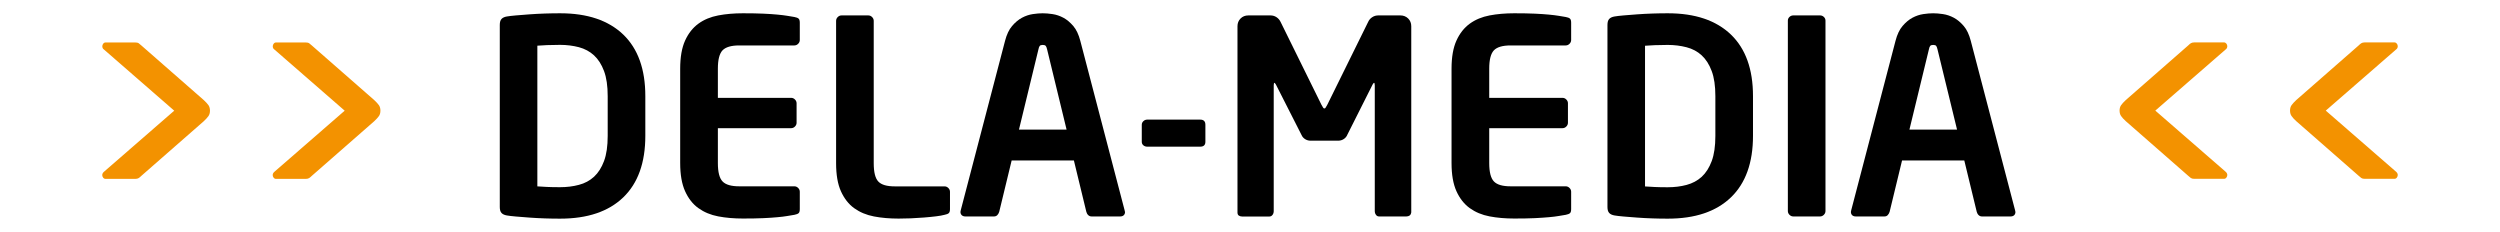
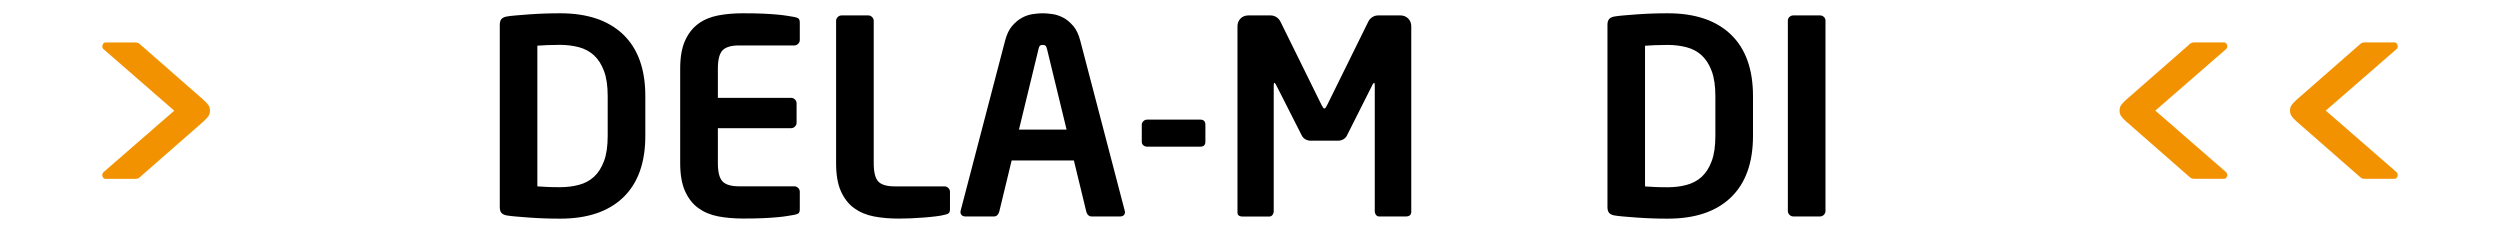
<svg xmlns="http://www.w3.org/2000/svg" version="1.1" id="Layer_1" x="0px" y="0px" viewBox="0 0 397.32 36.85" style="enable-background:new 0 0 397.32 36.85;" xml:space="preserve">
  <style type="text/css">
	.st0{fill:#F39200;}
</style>
  <path class="st0" d="M33.37,17.59c0,0.34-0.08,0.63-0.24,0.86c-0.16,0.23-0.41,0.5-0.75,0.82l-9.93,8.69  c-0.14,0.14-0.28,0.26-0.41,0.34s-0.31,0.13-0.54,0.13h-4.73c-0.14,0-0.27-0.06-0.37-0.19c-0.1-0.13-0.15-0.26-0.15-0.41  c0-0.2,0.09-0.37,0.26-0.52l11.18-9.72L16.52,7.87c-0.17-0.11-0.26-0.29-0.26-0.52c0-0.14,0.05-0.28,0.15-0.41  c0.1-0.13,0.22-0.19,0.37-0.19h4.73c0.23,0,0.41,0.04,0.54,0.13s0.26,0.2,0.41,0.34l9.93,8.69c0.34,0.32,0.59,0.59,0.75,0.82  C33.29,16.96,33.37,17.24,33.37,17.59z" />
-   <path class="st0" d="M60.46,17.59c0,0.34-0.08,0.63-0.24,0.86c-0.16,0.23-0.41,0.5-0.75,0.82l-9.93,8.69  c-0.14,0.14-0.28,0.26-0.41,0.34s-0.31,0.13-0.54,0.13h-4.73c-0.14,0-0.27-0.06-0.37-0.19c-0.1-0.13-0.15-0.26-0.15-0.41  c0-0.2,0.09-0.37,0.26-0.52l11.18-9.72L43.61,7.87c-0.17-0.11-0.26-0.29-0.26-0.52c0-0.14,0.05-0.28,0.15-0.41  c0.1-0.13,0.22-0.19,0.37-0.19h4.73c0.23,0,0.41,0.04,0.54,0.13s0.26,0.2,0.41,0.34l9.93,8.69c0.34,0.32,0.59,0.59,0.75,0.82  C60.38,16.96,60.46,17.24,60.46,17.59z" />
  <path d="M102.56,21.59c0,4.27-1.17,7.53-3.51,9.78c-2.34,2.25-5.68,3.38-10.02,3.38c-0.78,0-1.59-0.01-2.43-0.04  c-0.85-0.03-1.67-0.07-2.46-0.13c-0.79-0.06-1.51-0.12-2.15-0.17c-0.65-0.06-1.13-0.11-1.44-0.17c-0.37-0.06-0.65-0.19-0.84-0.39  c-0.19-0.2-0.28-0.52-0.28-0.95V3.96c0-0.43,0.09-0.75,0.28-0.95c0.19-0.2,0.47-0.33,0.84-0.39c0.32-0.06,0.8-0.11,1.44-0.17  c0.65-0.06,1.36-0.11,2.15-0.17c0.79-0.06,1.61-0.1,2.46-0.13c0.85-0.03,1.66-0.04,2.43-0.04c4.34,0,7.67,1.13,10.02,3.38  c2.34,2.25,3.51,5.51,3.51,9.78V21.59z M96.58,15.28c0-1.61-0.19-2.94-0.58-3.98c-0.39-1.05-0.92-1.88-1.59-2.5  C93.74,8.18,92.93,7.75,92,7.5c-0.93-0.24-1.93-0.37-2.99-0.37c-0.8,0-1.49,0.02-2.06,0.04c-0.57,0.03-1.09,0.06-1.55,0.09v22.36  c0.46,0.03,0.97,0.06,1.55,0.09c0.57,0.03,1.26,0.04,2.06,0.04c1.06,0,2.06-0.12,2.99-0.37c0.93-0.24,1.73-0.67,2.41-1.29  c0.67-0.62,1.2-1.45,1.59-2.5c0.39-1.05,0.58-2.38,0.58-3.99V15.28z" />
  <path d="M126.92,33.88c-0.13,0.11-0.35,0.2-0.67,0.26c-0.34,0.06-0.72,0.12-1.14,0.19c-0.42,0.07-0.93,0.14-1.55,0.19  c-0.62,0.06-1.36,0.11-2.24,0.15s-1.96,0.06-3.25,0.06c-1.41,0-2.71-0.11-3.92-0.34s-2.26-0.67-3.15-1.31  c-0.9-0.64-1.6-1.54-2.12-2.69c-0.52-1.15-0.78-2.64-0.78-4.47V10.92c0-1.83,0.26-3.33,0.78-4.47c0.52-1.15,1.23-2.04,2.12-2.69  s1.95-1.08,3.15-1.31c1.21-0.23,2.51-0.34,3.92-0.34c1.29,0,2.37,0.02,3.25,0.06s1.62,0.09,2.24,0.15c0.62,0.06,1.13,0.12,1.55,0.19  c0.42,0.07,0.8,0.14,1.14,0.19c0.31,0.06,0.54,0.14,0.67,0.26c0.13,0.12,0.19,0.33,0.19,0.65v2.75c0,0.23-0.09,0.43-0.26,0.6  c-0.17,0.17-0.37,0.26-0.6,0.26h-8.77c-1.26,0-2.14,0.26-2.64,0.77c-0.5,0.52-0.75,1.49-0.75,2.92v4.64h11.65  c0.23,0,0.43,0.09,0.6,0.26c0.17,0.17,0.26,0.37,0.26,0.6v3.1c0,0.23-0.09,0.43-0.26,0.6c-0.17,0.17-0.37,0.26-0.6,0.26h-11.65v5.55  c0,1.43,0.25,2.41,0.75,2.92c0.5,0.52,1.38,0.77,2.64,0.77h8.77c0.23,0,0.43,0.09,0.6,0.26c0.17,0.17,0.26,0.37,0.26,0.6v2.75  C127.11,33.55,127.05,33.77,126.92,33.88z" />
  <path d="M150.78,33.88c-0.13,0.11-0.35,0.2-0.67,0.26c-0.32,0.09-0.77,0.17-1.35,0.24c-0.59,0.07-1.23,0.14-1.91,0.19  s-1.39,0.1-2.11,0.13c-0.72,0.03-1.36,0.04-1.93,0.04c-1.41,0-2.71-0.11-3.91-0.34s-2.25-0.67-3.14-1.31  c-0.89-0.64-1.59-1.54-2.11-2.69c-0.52-1.15-0.77-2.64-0.77-4.47V3.31c0-0.23,0.09-0.43,0.26-0.6s0.37-0.26,0.6-0.26h4.26  c0.23,0,0.43,0.09,0.6,0.26c0.17,0.17,0.26,0.37,0.26,0.6v22.62c0,1.43,0.24,2.41,0.73,2.92c0.49,0.52,1.36,0.77,2.62,0.77h7.91  c0.23,0,0.43,0.09,0.6,0.26c0.17,0.17,0.26,0.37,0.26,0.6v2.75C150.98,33.55,150.91,33.77,150.78,33.88z" />
  <path d="M178.8,33.67c0,0.23-0.07,0.41-0.21,0.54c-0.14,0.13-0.33,0.19-0.56,0.19h-4.56c-0.2,0-0.37-0.07-0.52-0.21  s-0.24-0.32-0.3-0.52l-1.98-8.17h-9.89l-1.98,8.17c-0.06,0.2-0.16,0.37-0.3,0.52c-0.14,0.14-0.32,0.21-0.52,0.21h-4.56  c-0.23,0-0.42-0.06-0.56-0.19c-0.14-0.13-0.22-0.31-0.22-0.54c0-0.03,0.01-0.06,0.02-0.09c0.01-0.03,0.02-0.07,0.02-0.13l7.05-26.96  c0.26-1,0.63-1.79,1.12-2.36c0.49-0.57,1.01-1.01,1.57-1.31s1.13-0.49,1.72-0.58c0.59-0.09,1.11-0.13,1.57-0.13  c0.46,0,0.98,0.04,1.57,0.13c0.59,0.09,1.16,0.28,1.72,0.58c0.56,0.3,1.08,0.74,1.57,1.31c0.49,0.57,0.86,1.36,1.12,2.36l7.05,26.96  c0,0.06,0.01,0.1,0.02,0.13C178.79,33.61,178.8,33.64,178.8,33.67z M166.41,7.83c-0.06-0.26-0.13-0.44-0.22-0.54  c-0.09-0.1-0.24-0.15-0.47-0.15c-0.23,0-0.39,0.05-0.47,0.15c-0.09,0.1-0.16,0.28-0.21,0.54l-3.1,12.77h7.57L166.41,7.83z" />
  <path d="M190.75,23.31h-8.43c-0.23,0-0.43-0.07-0.6-0.21s-0.26-0.33-0.26-0.56v-2.71c0-0.23,0.09-0.42,0.26-0.58  c0.17-0.16,0.37-0.24,0.6-0.24h8.43c0.54,0,0.82,0.27,0.82,0.82v2.71C191.57,23.05,191.29,23.31,190.75,23.31z" />
  <path d="M224.03,34.25c-0.14,0.1-0.32,0.15-0.52,0.15h-4.34c-0.2,0-0.37-0.08-0.49-0.26c-0.13-0.17-0.19-0.37-0.19-0.6V13.59  c0-0.29-0.04-0.43-0.13-0.43c-0.03,0-0.1,0.09-0.21,0.26l-4.13,8.21c-0.14,0.23-0.34,0.41-0.58,0.54c-0.24,0.13-0.51,0.19-0.79,0.19  h-4.34c-0.29,0-0.55-0.06-0.79-0.19c-0.24-0.13-0.44-0.31-0.58-0.54l-4.17-8.21c-0.11-0.17-0.19-0.26-0.21-0.26  c-0.09,0-0.13,0.14-0.13,0.43v19.96c0,0.23-0.06,0.43-0.19,0.6c-0.13,0.17-0.29,0.26-0.5,0.26h-4.34c-0.2,0-0.37-0.05-0.52-0.15  c-0.14-0.1-0.21-0.26-0.21-0.49V4.17c0-0.49,0.16-0.9,0.49-1.23c0.33-0.33,0.74-0.49,1.23-0.49h3.53c0.34,0,0.66,0.09,0.95,0.28  c0.29,0.19,0.5,0.44,0.65,0.75l6.49,13.16c0.11,0.2,0.2,0.35,0.26,0.45c0.06,0.1,0.13,0.15,0.21,0.15s0.16-0.05,0.21-0.15  c0.06-0.1,0.14-0.25,0.26-0.45l6.49-13.16c0.14-0.31,0.36-0.57,0.65-0.75c0.29-0.19,0.6-0.28,0.95-0.28h3.53  c0.49,0,0.9,0.17,1.23,0.49c0.33,0.33,0.49,0.74,0.49,1.23v29.58C224.25,33.98,224.17,34.15,224.03,34.25z" />
-   <path d="M249.51,33.88c-0.13,0.11-0.35,0.2-0.67,0.26c-0.34,0.06-0.72,0.12-1.14,0.19c-0.42,0.07-0.93,0.14-1.55,0.19  s-1.36,0.11-2.24,0.15c-0.87,0.04-1.96,0.06-3.25,0.06c-1.41,0-2.71-0.11-3.92-0.34s-2.26-0.67-3.15-1.31  c-0.89-0.64-1.6-1.54-2.12-2.69c-0.52-1.15-0.78-2.64-0.78-4.47V10.92c0-1.83,0.26-3.33,0.78-4.47c0.52-1.15,1.23-2.04,2.12-2.69  c0.9-0.65,1.95-1.08,3.15-1.31c1.21-0.23,2.51-0.34,3.92-0.34c1.29,0,2.37,0.02,3.25,0.06c0.88,0.04,1.62,0.09,2.24,0.15  c0.62,0.06,1.13,0.12,1.55,0.19c0.42,0.07,0.8,0.14,1.14,0.19c0.32,0.06,0.54,0.14,0.67,0.26c0.13,0.12,0.19,0.33,0.19,0.65v2.75  c0,0.23-0.09,0.43-0.26,0.6c-0.17,0.17-0.37,0.26-0.6,0.26h-8.77c-1.26,0-2.14,0.26-2.64,0.77c-0.5,0.52-0.75,1.49-0.75,2.92v4.64  h11.65c0.23,0,0.43,0.09,0.6,0.26c0.17,0.17,0.26,0.37,0.26,0.6v3.1c0,0.23-0.09,0.43-0.26,0.6c-0.17,0.17-0.37,0.26-0.6,0.26  h-11.65v5.55c0,1.43,0.25,2.41,0.75,2.92c0.5,0.52,1.38,0.77,2.64,0.77h8.77c0.23,0,0.43,0.09,0.6,0.26  c0.17,0.17,0.26,0.37,0.26,0.6v2.75C249.7,33.55,249.64,33.77,249.51,33.88z" />
  <path d="M278.6,21.59c0,4.27-1.17,7.53-3.51,9.78c-2.34,2.25-5.68,3.38-10.02,3.38c-0.78,0-1.59-0.01-2.43-0.04  s-1.67-0.07-2.46-0.13c-0.79-0.06-1.51-0.12-2.15-0.17c-0.65-0.06-1.13-0.11-1.44-0.17c-0.37-0.06-0.65-0.19-0.84-0.39  c-0.19-0.2-0.28-0.52-0.28-0.95V3.96c0-0.43,0.09-0.75,0.28-0.95c0.19-0.2,0.47-0.33,0.84-0.39c0.32-0.06,0.8-0.11,1.44-0.17  c0.65-0.06,1.36-0.11,2.15-0.17c0.79-0.06,1.61-0.1,2.46-0.13c0.85-0.03,1.66-0.04,2.43-0.04c4.34,0,7.67,1.13,10.02,3.38  c2.34,2.25,3.51,5.51,3.51,9.78V21.59z M272.62,15.28c0-1.61-0.19-2.94-0.58-3.98c-0.39-1.05-0.92-1.88-1.59-2.5  c-0.67-0.62-1.48-1.05-2.41-1.29c-0.93-0.24-1.93-0.37-2.99-0.37c-0.8,0-1.49,0.02-2.06,0.04c-0.57,0.03-1.09,0.06-1.55,0.09v22.36  c0.46,0.03,0.97,0.06,1.55,0.09s1.26,0.04,2.06,0.04c1.06,0,2.06-0.12,2.99-0.37s1.73-0.67,2.41-1.29c0.67-0.62,1.2-1.45,1.59-2.5  s0.58-2.38,0.58-3.99V15.28z" />
  <path d="M289.86,34.14c-0.17,0.17-0.37,0.26-0.6,0.26H285c-0.23,0-0.43-0.09-0.6-0.26s-0.26-0.37-0.26-0.6V3.27  c0-0.23,0.09-0.42,0.26-0.58c0.17-0.16,0.37-0.24,0.6-0.24h4.26c0.23,0,0.43,0.08,0.6,0.24c0.17,0.16,0.26,0.35,0.26,0.58v30.27  C290.12,33.77,290.03,33.97,289.86,34.14z" />
-   <path d="M320.31,33.67c0,0.23-0.07,0.41-0.21,0.54s-0.33,0.19-0.56,0.19h-4.56c-0.2,0-0.37-0.07-0.52-0.21s-0.24-0.32-0.3-0.52  l-1.98-8.17h-9.89l-1.98,8.17c-0.06,0.2-0.16,0.37-0.3,0.52s-0.32,0.21-0.52,0.21h-4.56c-0.23,0-0.42-0.06-0.56-0.19  s-0.21-0.31-0.21-0.54c0-0.03,0.01-0.06,0.02-0.09c0.01-0.03,0.02-0.07,0.02-0.13l7.05-26.96c0.26-1,0.63-1.79,1.12-2.36  c0.49-0.57,1.01-1.01,1.57-1.31c0.56-0.3,1.13-0.49,1.72-0.58s1.11-0.13,1.57-0.13c0.46,0,0.98,0.04,1.57,0.13  c0.59,0.09,1.16,0.28,1.72,0.58s1.08,0.74,1.57,1.31c0.49,0.57,0.86,1.36,1.12,2.36l7.05,26.96c0,0.06,0.01,0.1,0.02,0.13  C320.3,33.61,320.31,33.64,320.31,33.67z M307.92,7.83c-0.06-0.26-0.13-0.44-0.21-0.54c-0.09-0.1-0.24-0.15-0.47-0.15  c-0.23,0-0.39,0.05-0.47,0.15c-0.09,0.1-0.16,0.28-0.21,0.54l-3.1,12.77h7.57L307.92,7.83z" />
  <path class="st0" d="M353.98,27.82c0,0.14-0.05,0.28-0.15,0.41c-0.1,0.13-0.22,0.19-0.37,0.19h-4.73c-0.23,0-0.41-0.04-0.54-0.13  s-0.26-0.2-0.41-0.34l-9.93-8.69c-0.34-0.31-0.6-0.59-0.75-0.82c-0.16-0.23-0.24-0.52-0.24-0.86c0-0.34,0.08-0.63,0.24-0.86  c0.16-0.23,0.41-0.5,0.75-0.82l9.93-8.69c0.14-0.14,0.28-0.26,0.41-0.34s0.31-0.13,0.54-0.13h4.73c0.14,0,0.26,0.06,0.37,0.19  c0.1,0.13,0.15,0.27,0.15,0.41c0,0.23-0.09,0.4-0.26,0.52l-11.18,9.72l11.18,9.72C353.89,27.45,353.98,27.62,353.98,27.82z" />
  <path class="st0" d="M381.07,27.82c0,0.14-0.05,0.28-0.15,0.41c-0.1,0.13-0.22,0.19-0.37,0.19h-4.73c-0.23,0-0.41-0.04-0.54-0.13  s-0.26-0.2-0.41-0.34l-9.93-8.69c-0.34-0.31-0.6-0.59-0.75-0.82c-0.16-0.23-0.24-0.52-0.24-0.86c0-0.34,0.08-0.63,0.24-0.86  c0.16-0.23,0.41-0.5,0.75-0.82l9.93-8.69c0.14-0.14,0.28-0.26,0.41-0.34s0.31-0.13,0.54-0.13h4.73c0.14,0,0.26,0.06,0.37,0.19  c0.1,0.13,0.15,0.27,0.15,0.41c0,0.23-0.09,0.4-0.26,0.52l-11.18,9.72l11.18,9.72C380.98,27.45,381.07,27.62,381.07,27.82z" />
</svg>